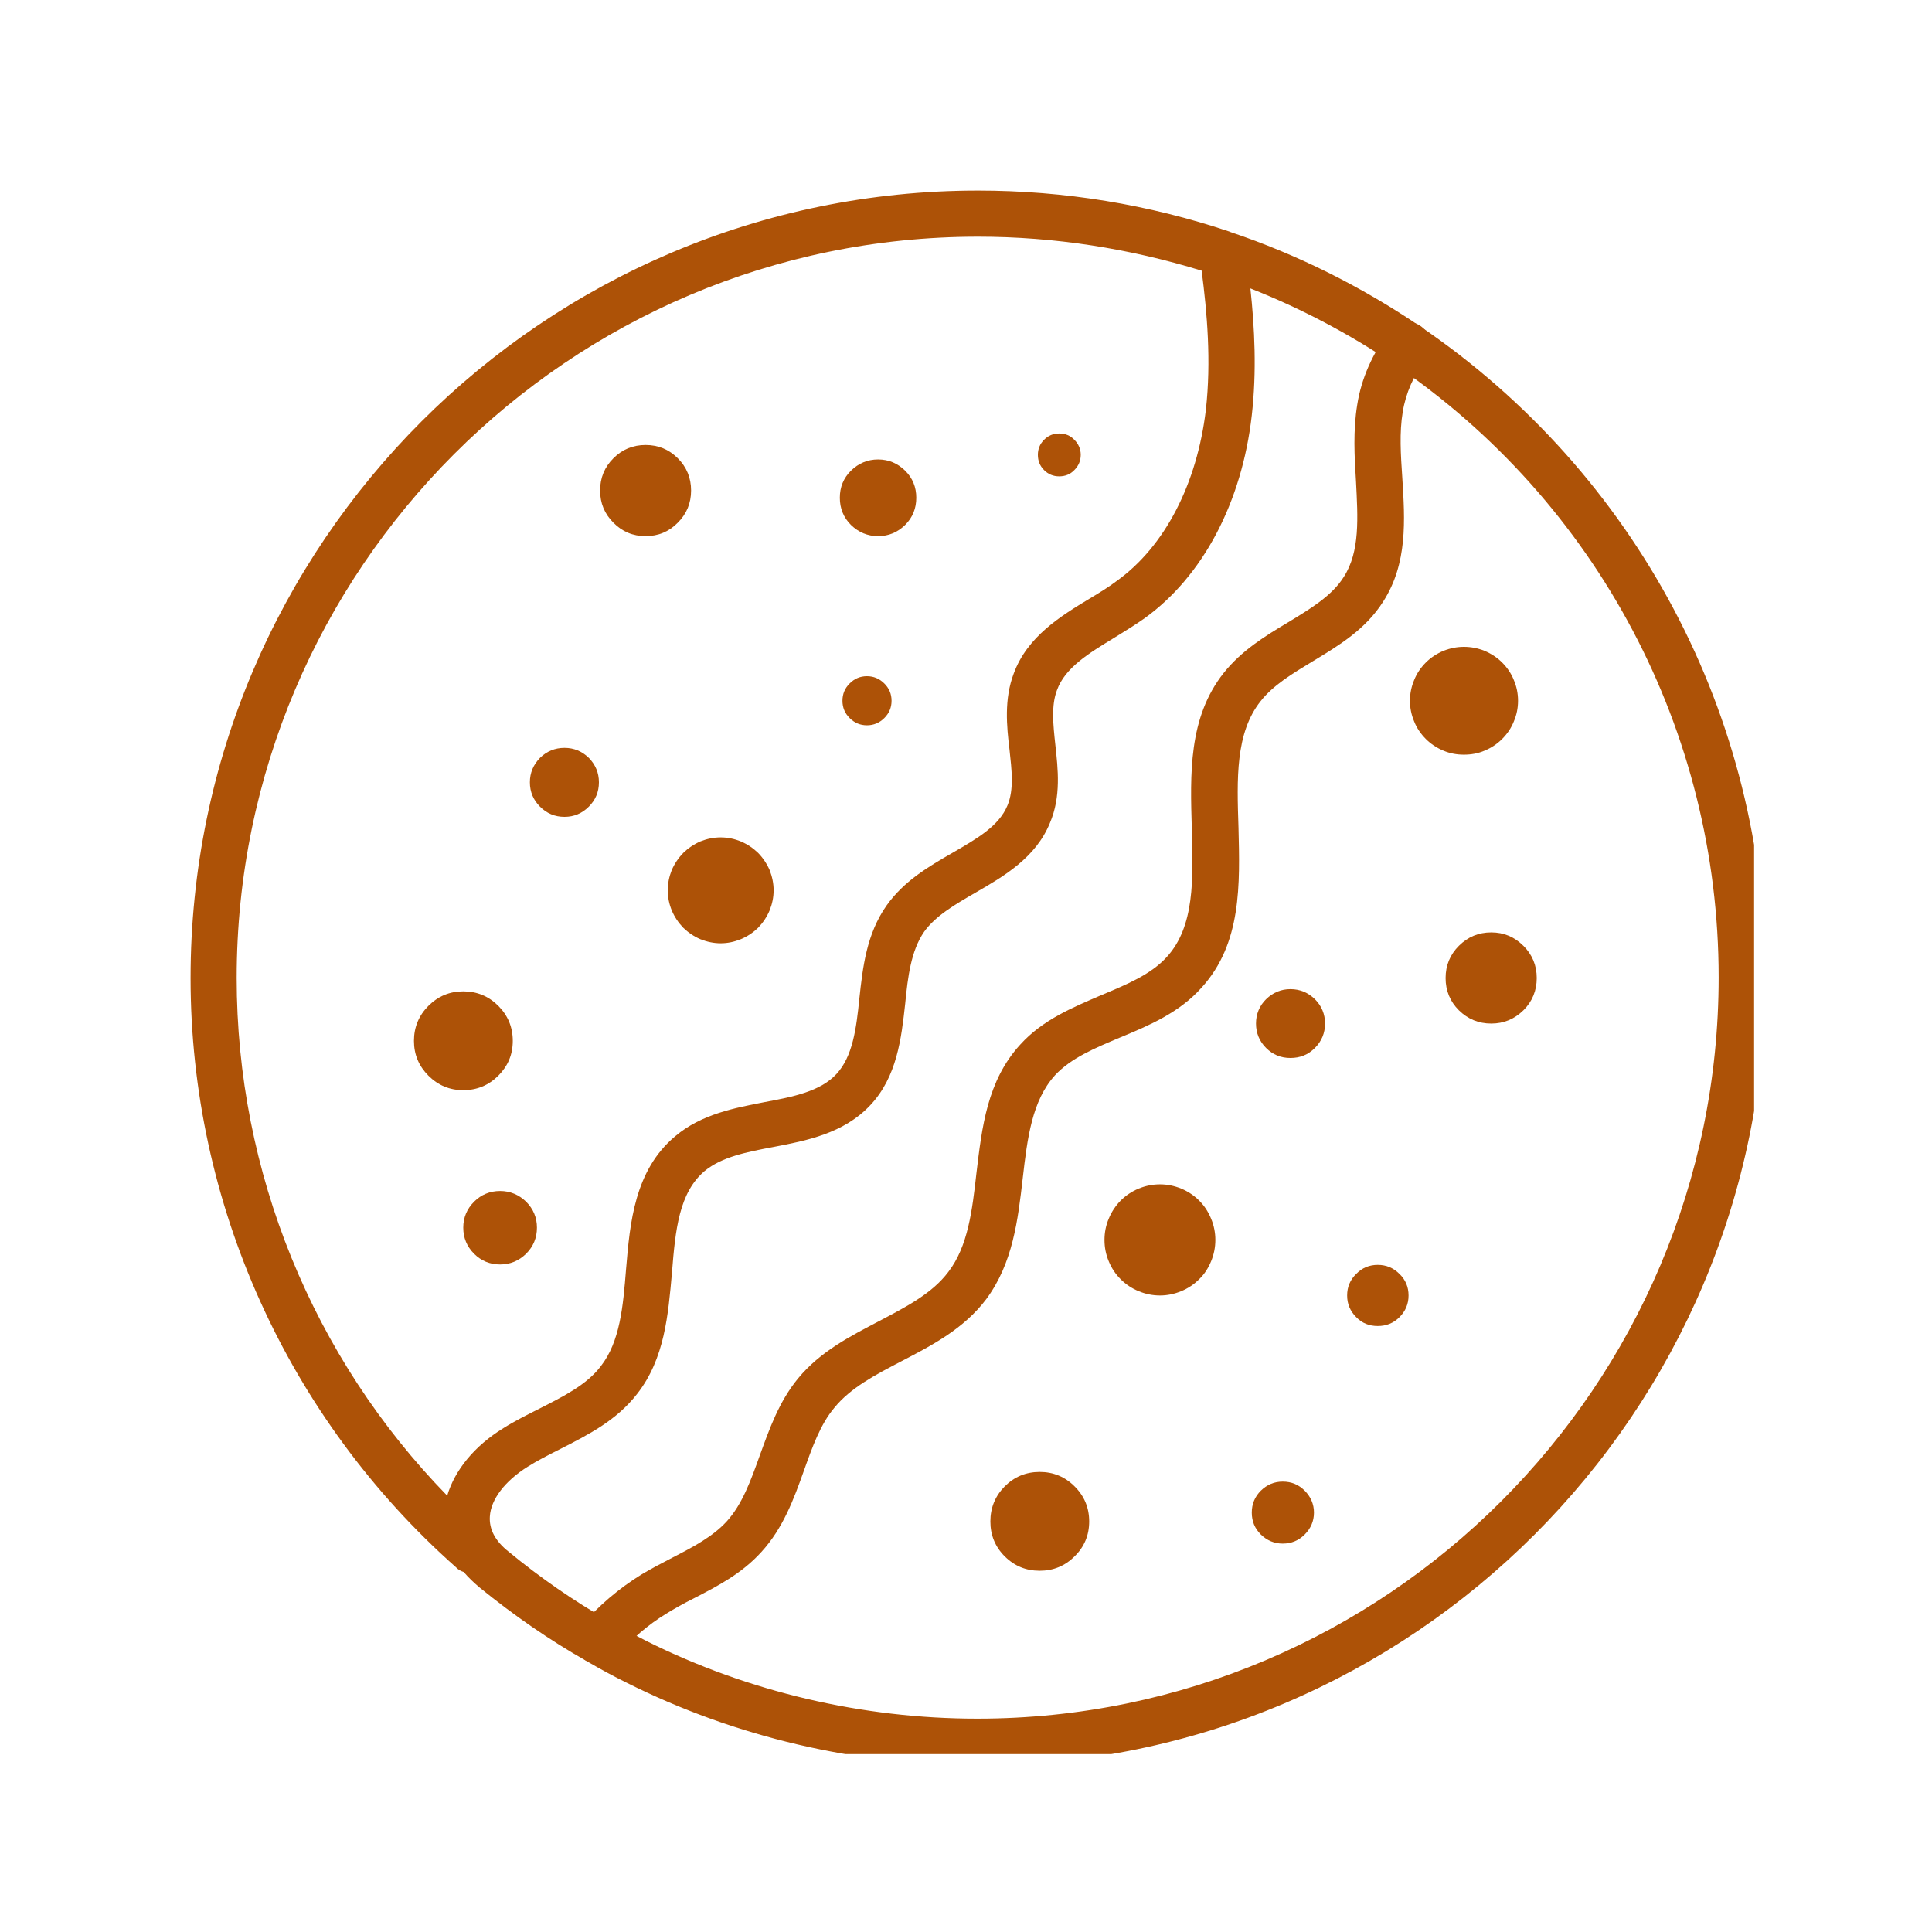
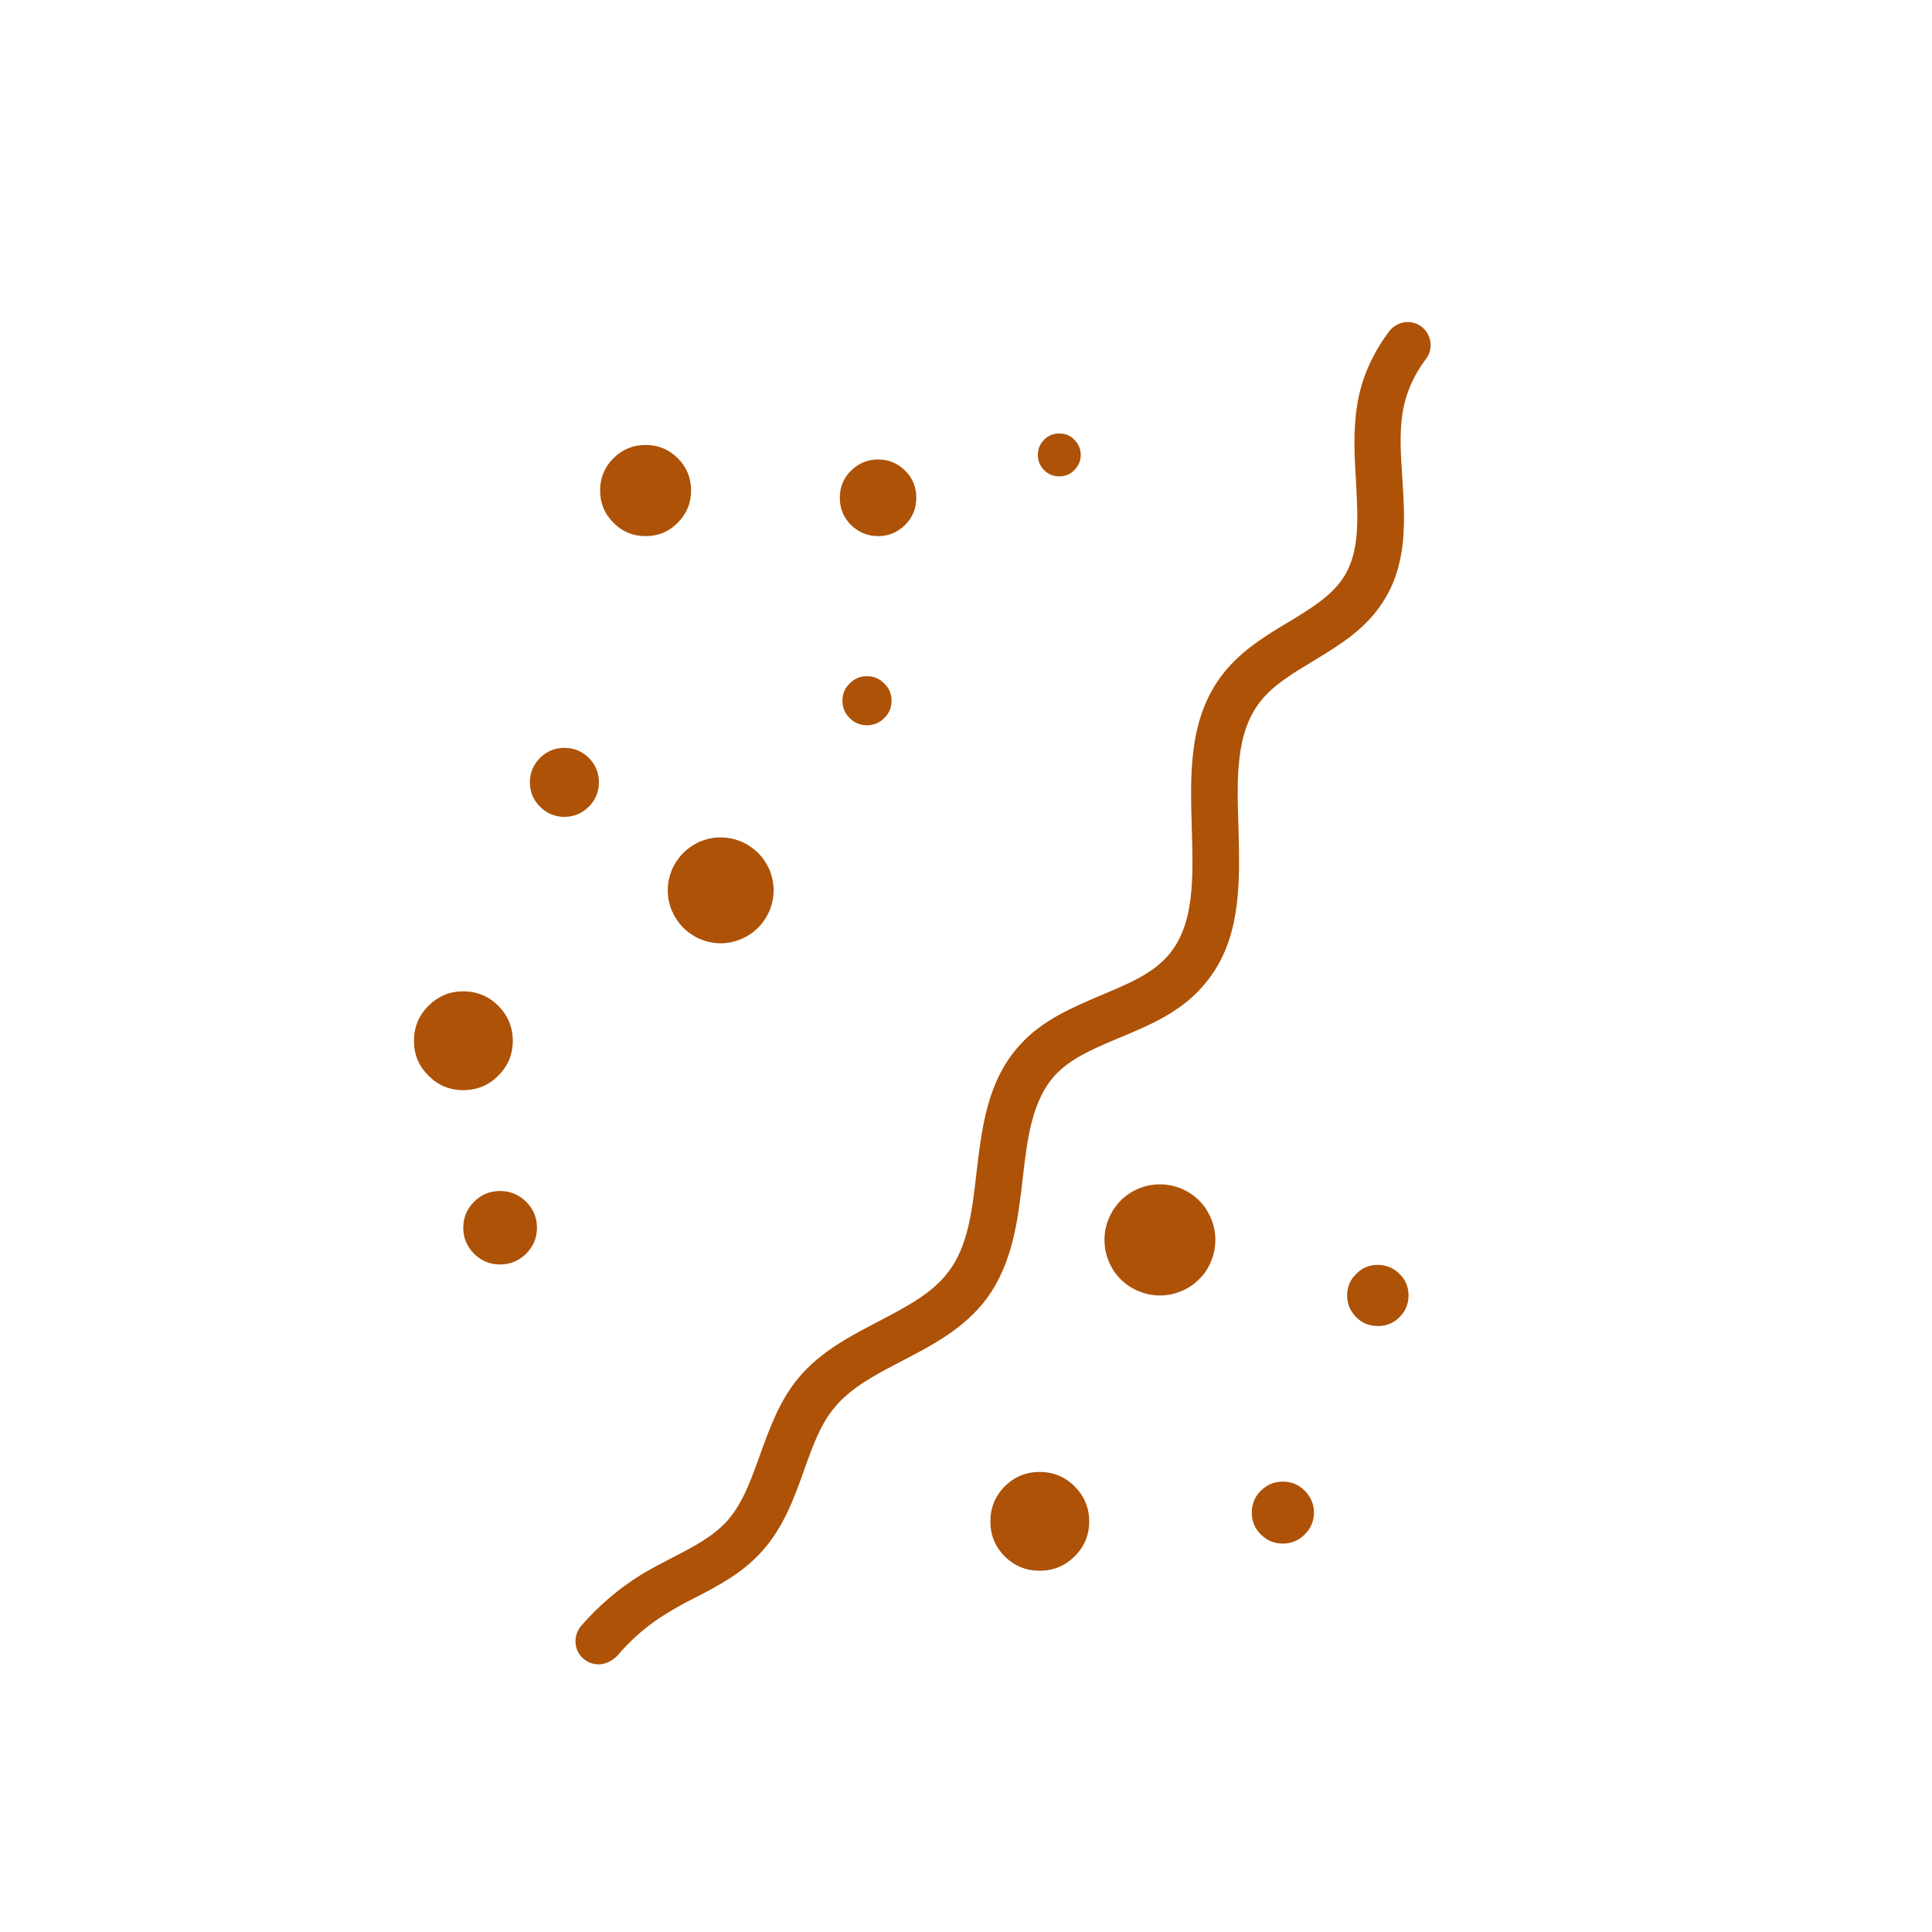
<svg xmlns="http://www.w3.org/2000/svg" version="1.0" preserveAspectRatio="xMidYMid meet" height="50" viewBox="0 0 37.5 37.5" zoomAndPan="magnify" width="50">
  <defs>
    <clipPath id="9eebdd3706">
-       <path clip-rule="nonzero" d="M 3.699 3.699 L 34.047 3.699 L 34.047 34.047 L 3.699 34.047 Z M 3.699 3.699" />
-     </clipPath>
+       </clipPath>
  </defs>
  <g clip-path="url(#9eebdd3706)">
    <path fill-rule="nonzero" fill-opacity="1" d="M 18.984 34.266 C 16.625 34.266 14.27 33.715 12.176 32.668 C 11.906 32.535 11.648 32.395 11.387 32.242 C 10.656 31.828 9.961 31.344 9.312 30.816 C 9.188 30.711 9.09 30.617 9 30.512 C 8.949 30.496 8.895 30.469 8.852 30.422 C 5.582 27.523 3.699 23.355 3.699 18.984 C 3.699 10.555 10.555 3.699 18.984 3.699 C 20.656 3.699 22.297 3.969 23.867 4.496 C 23.875 4.496 23.883 4.504 23.883 4.504 C 25.184 4.941 26.418 5.559 27.562 6.332 C 31.762 9.188 34.266 13.914 34.266 18.977 C 34.266 27.414 27.414 34.266 18.984 34.266 Z M 24.27 5.598 C 24.352 6.363 24.395 7.203 24.297 8.062 C 24.105 9.75 23.348 11.188 22.211 12.004 C 22.023 12.137 21.816 12.262 21.621 12.383 C 21.133 12.68 20.672 12.961 20.516 13.395 C 20.402 13.691 20.441 14.062 20.484 14.457 C 20.535 14.926 20.598 15.461 20.379 15.973 C 20.105 16.648 19.48 17.012 18.938 17.324 C 18.539 17.555 18.156 17.777 17.934 18.09 C 17.684 18.457 17.621 18.953 17.57 19.48 C 17.496 20.145 17.414 20.902 16.887 21.457 C 16.375 22 15.652 22.141 15.016 22.262 C 14.5 22.359 14.012 22.453 13.676 22.73 C 13.18 23.152 13.109 23.867 13.043 24.699 C 12.969 25.523 12.902 26.371 12.367 27.055 C 11.965 27.574 11.41 27.852 10.875 28.125 C 10.652 28.238 10.434 28.348 10.242 28.469 C 9.805 28.742 9.527 29.102 9.508 29.434 C 9.492 29.68 9.609 29.91 9.871 30.117 C 10.488 30.625 11.141 31.078 11.824 31.465 C 12.062 31.605 12.316 31.73 12.562 31.859 C 14.531 32.84 16.746 33.359 18.969 33.359 C 26.898 33.359 33.359 26.906 33.359 18.969 C 33.359 14.195 31.004 9.742 27.047 7.059 C 26.188 6.48 25.25 5.984 24.27 5.598 Z M 18.984 4.594 C 11.051 4.594 4.594 11.051 4.594 18.984 C 4.594 22.746 6.07 26.355 8.68 29.031 C 8.828 28.535 9.207 28.066 9.773 27.719 C 10.004 27.574 10.242 27.457 10.473 27.34 C 10.941 27.102 11.387 26.879 11.66 26.52 C 12.035 26.043 12.094 25.359 12.152 24.633 C 12.227 23.734 12.316 22.715 13.105 22.055 C 13.617 21.621 14.27 21.504 14.844 21.391 C 15.395 21.289 15.922 21.184 16.234 20.848 C 16.551 20.508 16.621 19.965 16.68 19.383 C 16.746 18.77 16.82 18.129 17.207 17.578 C 17.543 17.102 18.023 16.82 18.492 16.551 C 18.977 16.27 19.391 16.031 19.555 15.633 C 19.684 15.324 19.637 14.945 19.594 14.547 C 19.539 14.094 19.488 13.57 19.676 13.074 C 19.941 12.352 20.59 11.957 21.152 11.617 C 21.34 11.504 21.52 11.395 21.68 11.273 C 22.609 10.605 23.234 9.395 23.406 7.953 C 23.512 7.008 23.43 6.07 23.324 5.254 C 21.926 4.824 20.469 4.594 18.984 4.594 Z M 18.984 4.594" fill="#ad5207" />
  </g>
  <path fill-rule="nonzero" fill-opacity="1" d="M 11.617 32.305 C 11.512 32.305 11.41 32.266 11.328 32.199 C 11.141 32.043 11.117 31.762 11.273 31.566 C 11.617 31.168 12.012 30.832 12.449 30.562 C 12.645 30.445 12.844 30.34 13.043 30.238 C 13.453 30.027 13.832 29.828 14.105 29.531 C 14.41 29.195 14.574 28.734 14.746 28.254 C 14.934 27.738 15.117 27.211 15.488 26.758 C 15.922 26.23 16.508 25.934 17.074 25.637 C 17.602 25.359 18.098 25.102 18.41 24.684 C 18.789 24.188 18.871 23.496 18.953 22.766 C 19.059 21.883 19.16 20.977 19.801 20.277 C 20.238 19.793 20.82 19.555 21.375 19.316 C 21.867 19.109 22.336 18.918 22.648 18.574 C 23.191 17.98 23.16 17.059 23.133 16.09 C 23.102 15.027 23.062 13.93 23.754 13.059 C 24.105 12.621 24.559 12.344 25.004 12.078 C 25.434 11.816 25.852 11.566 26.082 11.199 C 26.402 10.703 26.355 10.043 26.32 9.344 C 26.289 8.859 26.262 8.355 26.344 7.855 C 26.422 7.352 26.641 6.859 26.965 6.43 C 27.113 6.234 27.398 6.191 27.59 6.34 C 27.785 6.488 27.828 6.77 27.68 6.965 C 27.441 7.277 27.285 7.633 27.227 7.996 C 27.16 8.398 27.188 8.82 27.219 9.281 C 27.27 10.094 27.324 10.934 26.848 11.676 C 26.504 12.219 25.984 12.531 25.48 12.836 C 25.086 13.074 24.715 13.297 24.469 13.609 C 23.977 14.227 24.008 15.117 24.039 16.062 C 24.066 17.16 24.105 18.309 23.324 19.168 C 22.887 19.66 22.297 19.906 21.742 20.137 C 21.25 20.344 20.789 20.535 20.477 20.871 C 20.031 21.363 19.941 22.09 19.852 22.863 C 19.758 23.68 19.66 24.52 19.141 25.219 C 18.707 25.793 18.09 26.113 17.496 26.422 C 16.992 26.684 16.508 26.938 16.195 27.324 C 15.922 27.648 15.766 28.09 15.602 28.551 C 15.406 29.102 15.199 29.664 14.777 30.125 C 14.398 30.543 13.93 30.785 13.469 31.023 C 13.273 31.121 13.098 31.219 12.934 31.32 C 12.574 31.539 12.258 31.812 11.973 32.148 C 11.863 32.25 11.742 32.305 11.617 32.305 Z M 11.617 32.305" fill="#ad5207" />
-   <path fill-rule="nonzero" fill-opacity="1" d="M 29.828 18.984 C 29.828 19.227 29.742 19.438 29.57 19.609 C 29.395 19.781 29.188 19.867 28.945 19.867 C 28.699 19.867 28.492 19.781 28.316 19.609 C 28.145 19.438 28.059 19.227 28.059 18.984 C 28.059 18.738 28.145 18.531 28.316 18.359 C 28.492 18.184 28.699 18.098 28.945 18.098 C 29.188 18.098 29.395 18.184 29.57 18.359 C 29.742 18.531 29.828 18.738 29.828 18.984 Z M 29.828 18.984" fill="#ad5207" />
-   <path fill-rule="nonzero" fill-opacity="1" d="M 29.465 13.602 C 29.465 13.742 29.438 13.875 29.383 14.004 C 29.332 14.133 29.254 14.246 29.156 14.344 C 29.059 14.441 28.945 14.516 28.816 14.57 C 28.688 14.625 28.555 14.648 28.414 14.648 C 28.277 14.648 28.145 14.625 28.016 14.57 C 27.887 14.516 27.773 14.441 27.676 14.344 C 27.578 14.246 27.5 14.133 27.449 14.004 C 27.395 13.875 27.367 13.742 27.367 13.602 C 27.367 13.461 27.395 13.328 27.449 13.199 C 27.5 13.07 27.578 12.957 27.676 12.859 C 27.773 12.762 27.887 12.688 28.016 12.633 C 28.145 12.582 28.277 12.555 28.414 12.555 C 28.555 12.555 28.688 12.582 28.816 12.633 C 28.945 12.688 29.059 12.762 29.156 12.859 C 29.254 12.957 29.332 13.07 29.383 13.199 C 29.438 13.328 29.465 13.461 29.465 13.602 Z M 29.465 13.602" fill="#ad5207" />
-   <path fill-rule="nonzero" fill-opacity="1" d="M 25.719 19.867 C 25.719 20.051 25.652 20.211 25.523 20.34 C 25.391 20.473 25.234 20.535 25.047 20.535 C 24.863 20.535 24.707 20.473 24.574 20.34 C 24.445 20.211 24.379 20.051 24.379 19.867 C 24.379 19.684 24.445 19.523 24.574 19.395 C 24.707 19.266 24.863 19.199 25.047 19.199 C 25.234 19.199 25.391 19.266 25.523 19.395 C 25.652 19.523 25.719 19.684 25.719 19.867 Z M 25.719 19.867" fill="#ad5207" />
  <path fill-rule="nonzero" fill-opacity="1" d="M 23.59 24.066 C 23.59 24.211 23.562 24.348 23.508 24.48 C 23.453 24.613 23.379 24.73 23.277 24.828 C 23.176 24.93 23.059 25.008 22.926 25.062 C 22.793 25.117 22.656 25.145 22.516 25.145 C 22.371 25.145 22.234 25.117 22.102 25.062 C 21.969 25.008 21.852 24.93 21.75 24.828 C 21.652 24.73 21.574 24.613 21.52 24.48 C 21.465 24.348 21.438 24.211 21.438 24.066 C 21.438 23.926 21.465 23.785 21.52 23.656 C 21.574 23.523 21.652 23.406 21.75 23.305 C 21.852 23.203 21.969 23.125 22.102 23.07 C 22.234 23.016 22.371 22.988 22.516 22.988 C 22.656 22.988 22.793 23.016 22.926 23.07 C 23.059 23.125 23.176 23.203 23.277 23.305 C 23.379 23.406 23.453 23.523 23.508 23.656 C 23.562 23.785 23.59 23.926 23.59 24.066 Z M 23.59 24.066" fill="#ad5207" />
  <path fill-rule="nonzero" fill-opacity="1" d="M 27.34 25.145 C 27.34 25.309 27.281 25.449 27.164 25.566 C 27.047 25.684 26.906 25.738 26.742 25.738 C 26.578 25.738 26.438 25.684 26.324 25.566 C 26.207 25.449 26.148 25.309 26.148 25.145 C 26.148 24.98 26.207 24.84 26.324 24.727 C 26.438 24.609 26.578 24.551 26.742 24.551 C 26.906 24.551 27.047 24.609 27.164 24.727 C 27.281 24.84 27.34 24.98 27.34 25.145 Z M 27.34 25.145" fill="#ad5207" />
  <path fill-rule="nonzero" fill-opacity="1" d="M 25.504 29.359 C 25.504 29.527 25.441 29.668 25.324 29.785 C 25.207 29.902 25.066 29.961 24.898 29.961 C 24.734 29.961 24.594 29.902 24.473 29.785 C 24.355 29.668 24.297 29.527 24.297 29.359 C 24.297 29.195 24.355 29.051 24.473 28.934 C 24.594 28.816 24.734 28.758 24.898 28.758 C 25.066 28.758 25.207 28.816 25.324 28.934 C 25.441 29.051 25.504 29.195 25.504 29.359 Z M 25.504 29.359" fill="#ad5207" />
  <path fill-rule="nonzero" fill-opacity="1" d="M 21.141 29.531 C 21.141 29.797 21.047 30.023 20.859 30.207 C 20.672 30.395 20.445 30.488 20.18 30.488 C 19.914 30.488 19.688 30.395 19.5 30.207 C 19.316 30.023 19.223 29.797 19.223 29.531 C 19.223 29.266 19.316 29.039 19.5 28.852 C 19.688 28.664 19.914 28.57 20.18 28.57 C 20.445 28.57 20.672 28.664 20.859 28.852 C 21.047 29.039 21.141 29.266 21.141 29.531 Z M 21.141 29.531" fill="#ad5207" />
  <path fill-rule="nonzero" fill-opacity="1" d="M 10.422 23.828 C 10.422 24.027 10.352 24.195 10.211 24.336 C 10.07 24.473 9.902 24.543 9.707 24.543 C 9.508 24.543 9.34 24.473 9.203 24.336 C 9.062 24.195 8.992 24.027 8.992 23.828 C 8.992 23.633 9.062 23.465 9.203 23.324 C 9.34 23.188 9.508 23.117 9.707 23.117 C 9.902 23.117 10.07 23.188 10.211 23.324 C 10.352 23.465 10.422 23.633 10.422 23.828 Z M 10.422 23.828" fill="#ad5207" />
  <path fill-rule="nonzero" fill-opacity="1" d="M 9.953 20.203 C 9.953 20.469 9.859 20.691 9.672 20.879 C 9.484 21.066 9.258 21.16 8.992 21.16 C 8.727 21.16 8.504 21.066 8.316 20.879 C 8.129 20.691 8.035 20.469 8.035 20.203 C 8.035 19.938 8.129 19.711 8.316 19.523 C 8.504 19.336 8.727 19.242 8.992 19.242 C 9.258 19.242 9.484 19.336 9.672 19.523 C 9.859 19.711 9.953 19.938 9.953 20.203 Z M 9.953 20.203" fill="#ad5207" />
  <path fill-rule="nonzero" fill-opacity="1" d="M 15.016 17.281 C 15.016 17.418 14.988 17.547 14.938 17.672 C 14.883 17.801 14.809 17.91 14.715 18.008 C 14.617 18.102 14.508 18.176 14.379 18.23 C 14.254 18.281 14.125 18.309 13.988 18.309 C 13.852 18.309 13.723 18.281 13.594 18.23 C 13.469 18.176 13.359 18.102 13.262 18.008 C 13.168 17.91 13.094 17.801 13.039 17.672 C 12.988 17.547 12.961 17.418 12.961 17.281 C 12.961 17.145 12.988 17.016 13.039 16.887 C 13.094 16.762 13.168 16.652 13.262 16.555 C 13.359 16.461 13.469 16.387 13.594 16.332 C 13.723 16.281 13.852 16.254 13.988 16.254 C 14.125 16.254 14.254 16.281 14.379 16.332 C 14.508 16.387 14.617 16.461 14.715 16.555 C 14.809 16.652 14.883 16.762 14.938 16.887 C 14.988 17.016 15.016 17.145 15.016 17.281 Z M 15.016 17.281" fill="#ad5207" />
  <path fill-rule="nonzero" fill-opacity="1" d="M 11.625 15.184 C 11.625 15.371 11.559 15.527 11.43 15.656 C 11.297 15.789 11.141 15.855 10.957 15.855 C 10.77 15.855 10.613 15.789 10.48 15.656 C 10.352 15.527 10.285 15.371 10.285 15.184 C 10.285 15 10.352 14.844 10.48 14.711 C 10.613 14.582 10.77 14.516 10.957 14.516 C 11.141 14.516 11.297 14.582 11.43 14.711 C 11.559 14.844 11.625 15 11.625 15.184 Z M 11.625 15.184" fill="#ad5207" />
  <path fill-rule="nonzero" fill-opacity="1" d="M 17.305 13.602 C 17.305 13.734 17.258 13.844 17.164 13.938 C 17.07 14.031 16.957 14.078 16.828 14.078 C 16.695 14.078 16.586 14.031 16.492 13.938 C 16.398 13.844 16.352 13.734 16.352 13.602 C 16.352 13.469 16.398 13.359 16.492 13.266 C 16.586 13.172 16.695 13.125 16.828 13.125 C 16.957 13.125 17.07 13.172 17.164 13.266 C 17.258 13.359 17.305 13.469 17.305 13.602 Z M 17.305 13.602" fill="#ad5207" />
  <path fill-rule="nonzero" fill-opacity="1" d="M 17.785 9.66 C 17.785 9.867 17.715 10.043 17.57 10.188 C 17.422 10.332 17.25 10.406 17.043 10.406 C 16.84 10.406 16.664 10.332 16.516 10.188 C 16.371 10.043 16.301 9.867 16.301 9.66 C 16.301 9.457 16.371 9.281 16.516 9.137 C 16.664 8.992 16.84 8.918 17.043 8.918 C 17.25 8.918 17.422 8.992 17.57 9.137 C 17.715 9.281 17.785 9.457 17.785 9.66 Z M 17.785 9.66" fill="#ad5207" />
  <path fill-rule="nonzero" fill-opacity="1" d="M 20.977 8.828 C 20.977 8.945 20.934 9.043 20.852 9.125 C 20.773 9.207 20.676 9.246 20.559 9.246 C 20.445 9.246 20.348 9.207 20.266 9.125 C 20.184 9.043 20.145 8.945 20.145 8.828 C 20.145 8.715 20.184 8.617 20.266 8.535 C 20.348 8.453 20.445 8.414 20.559 8.414 C 20.676 8.414 20.773 8.453 20.852 8.535 C 20.934 8.617 20.977 8.715 20.977 8.828 Z M 20.977 8.828" fill="#ad5207" />
  <path fill-rule="nonzero" fill-opacity="1" d="M 13.414 9.52 C 13.414 9.766 13.328 9.973 13.156 10.145 C 12.984 10.32 12.777 10.406 12.531 10.406 C 12.285 10.406 12.078 10.32 11.906 10.145 C 11.734 9.973 11.648 9.766 11.648 9.52 C 11.648 9.277 11.734 9.066 11.906 8.895 C 12.078 8.723 12.285 8.637 12.531 8.637 C 12.777 8.637 12.984 8.723 13.156 8.895 C 13.328 9.066 13.414 9.277 13.414 9.52 Z M 13.414 9.52" fill="#ad5207" />
</svg>